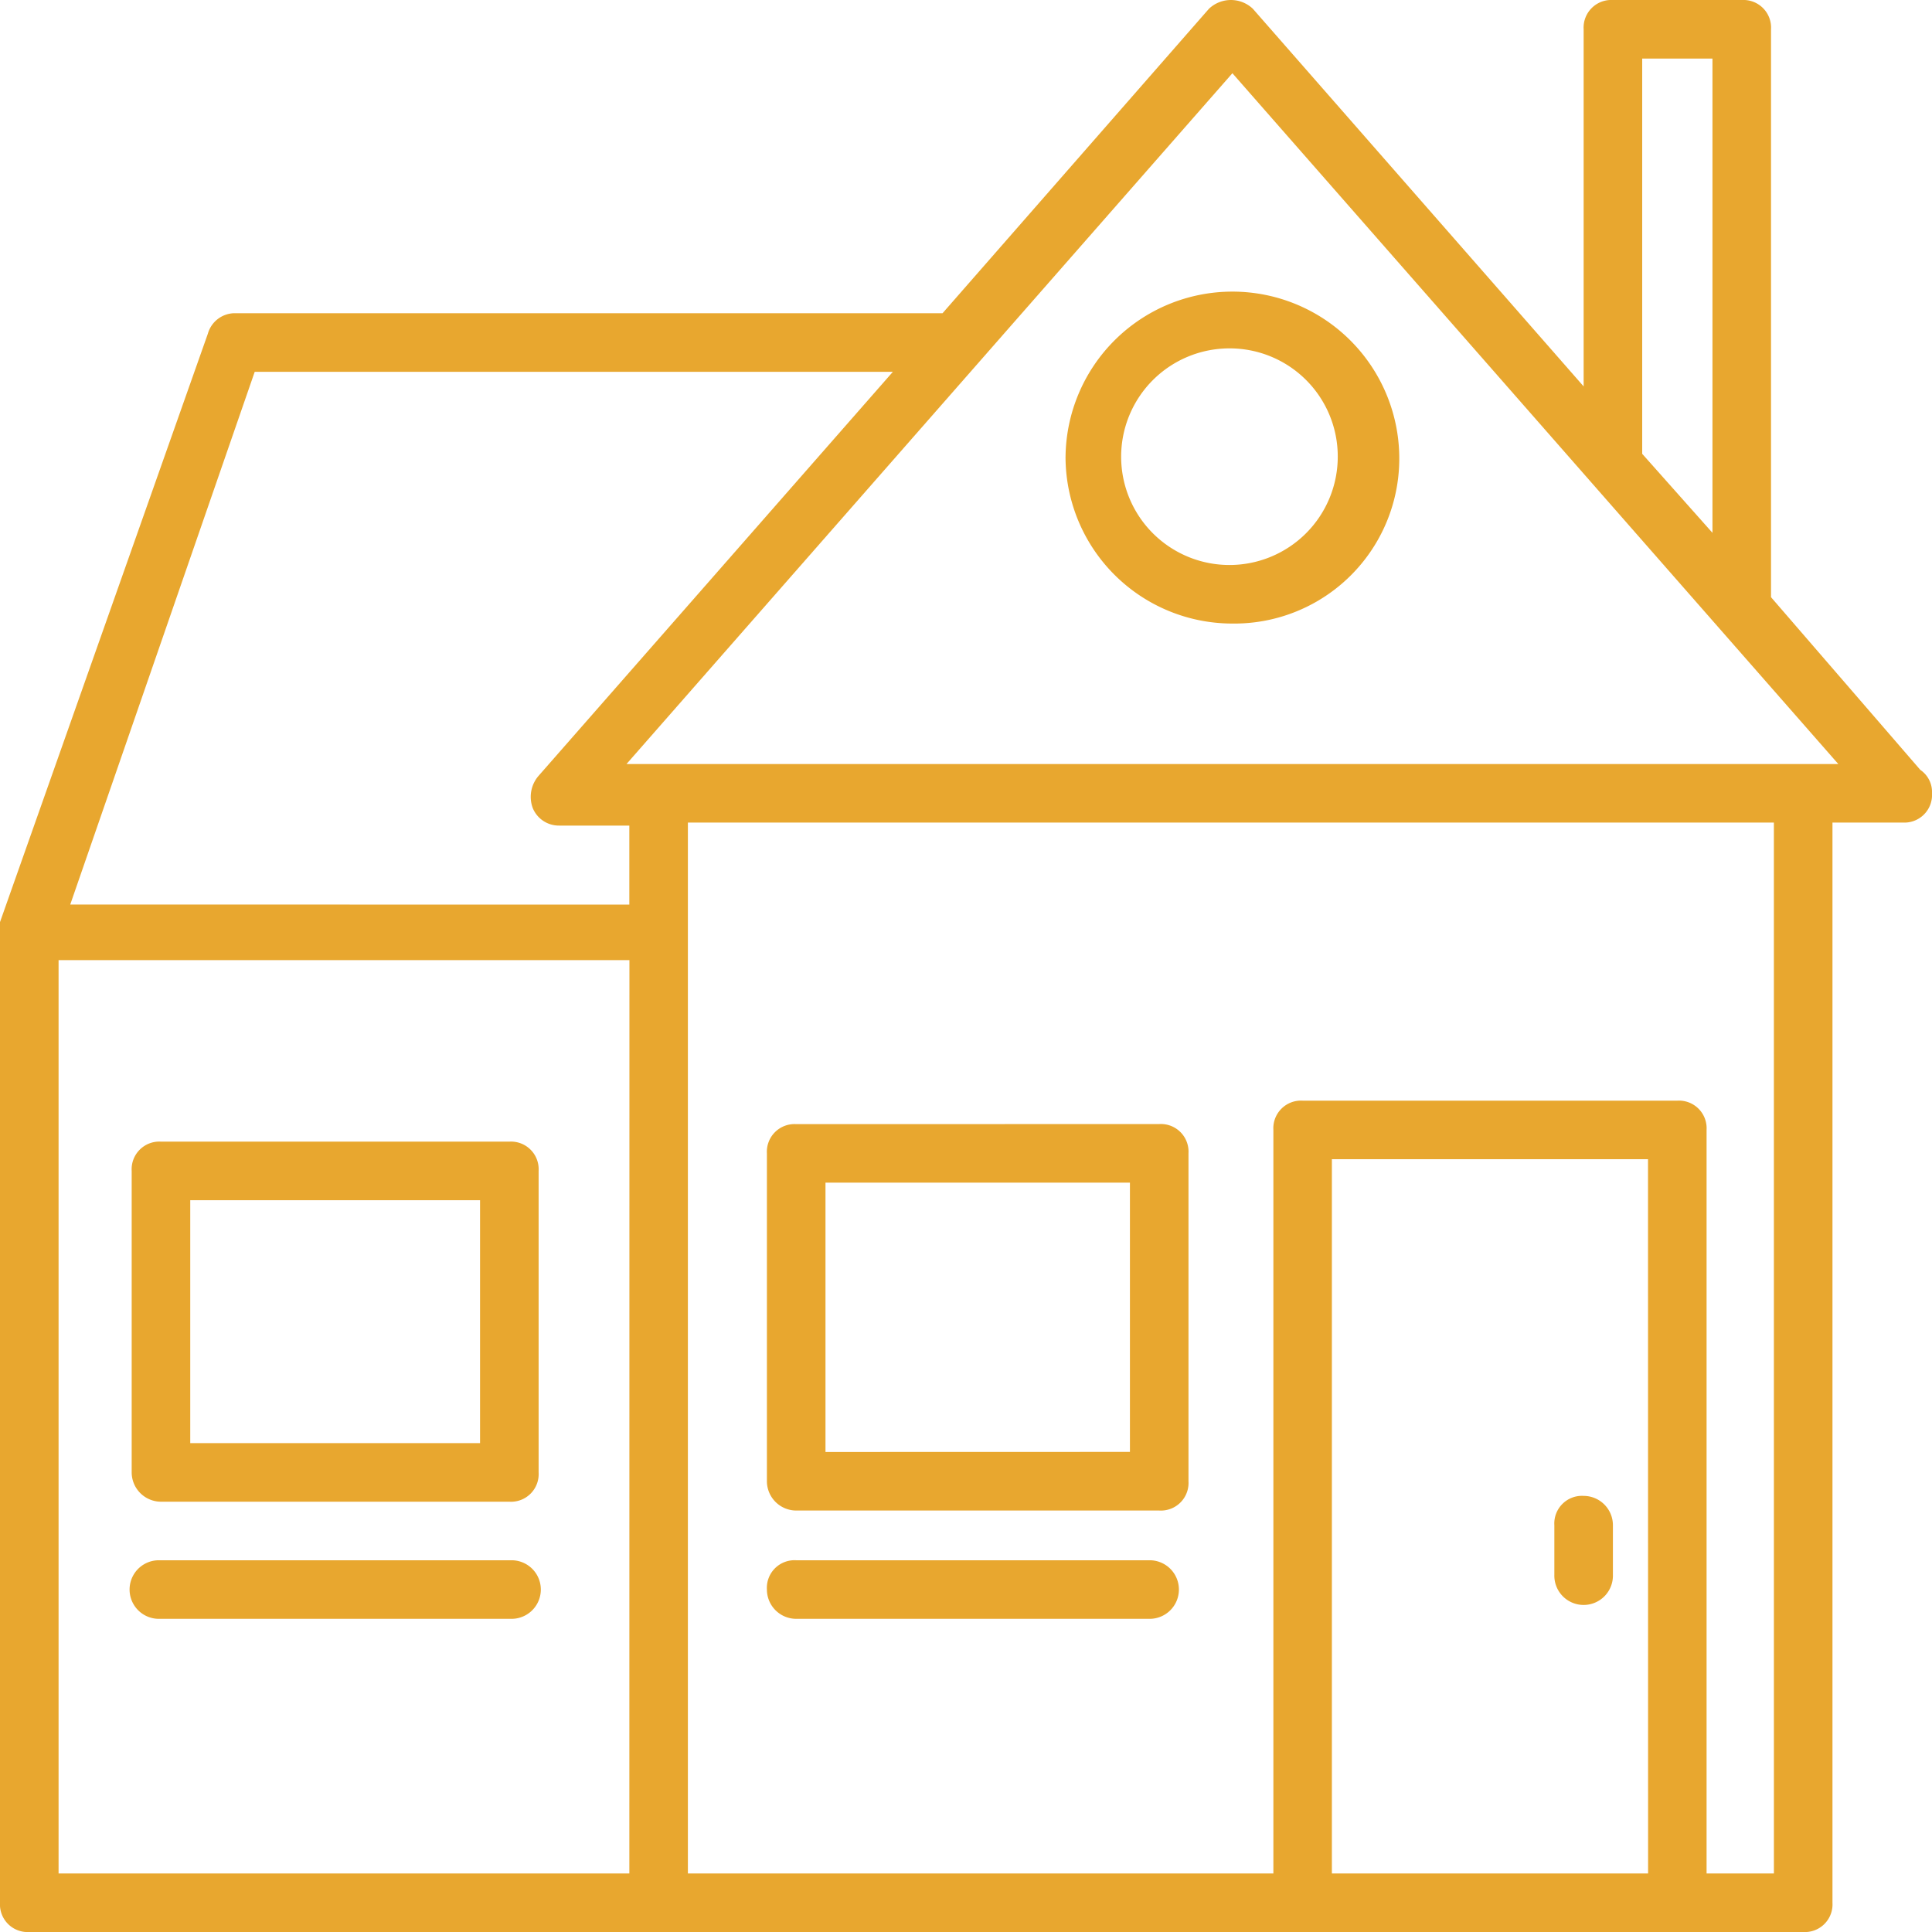
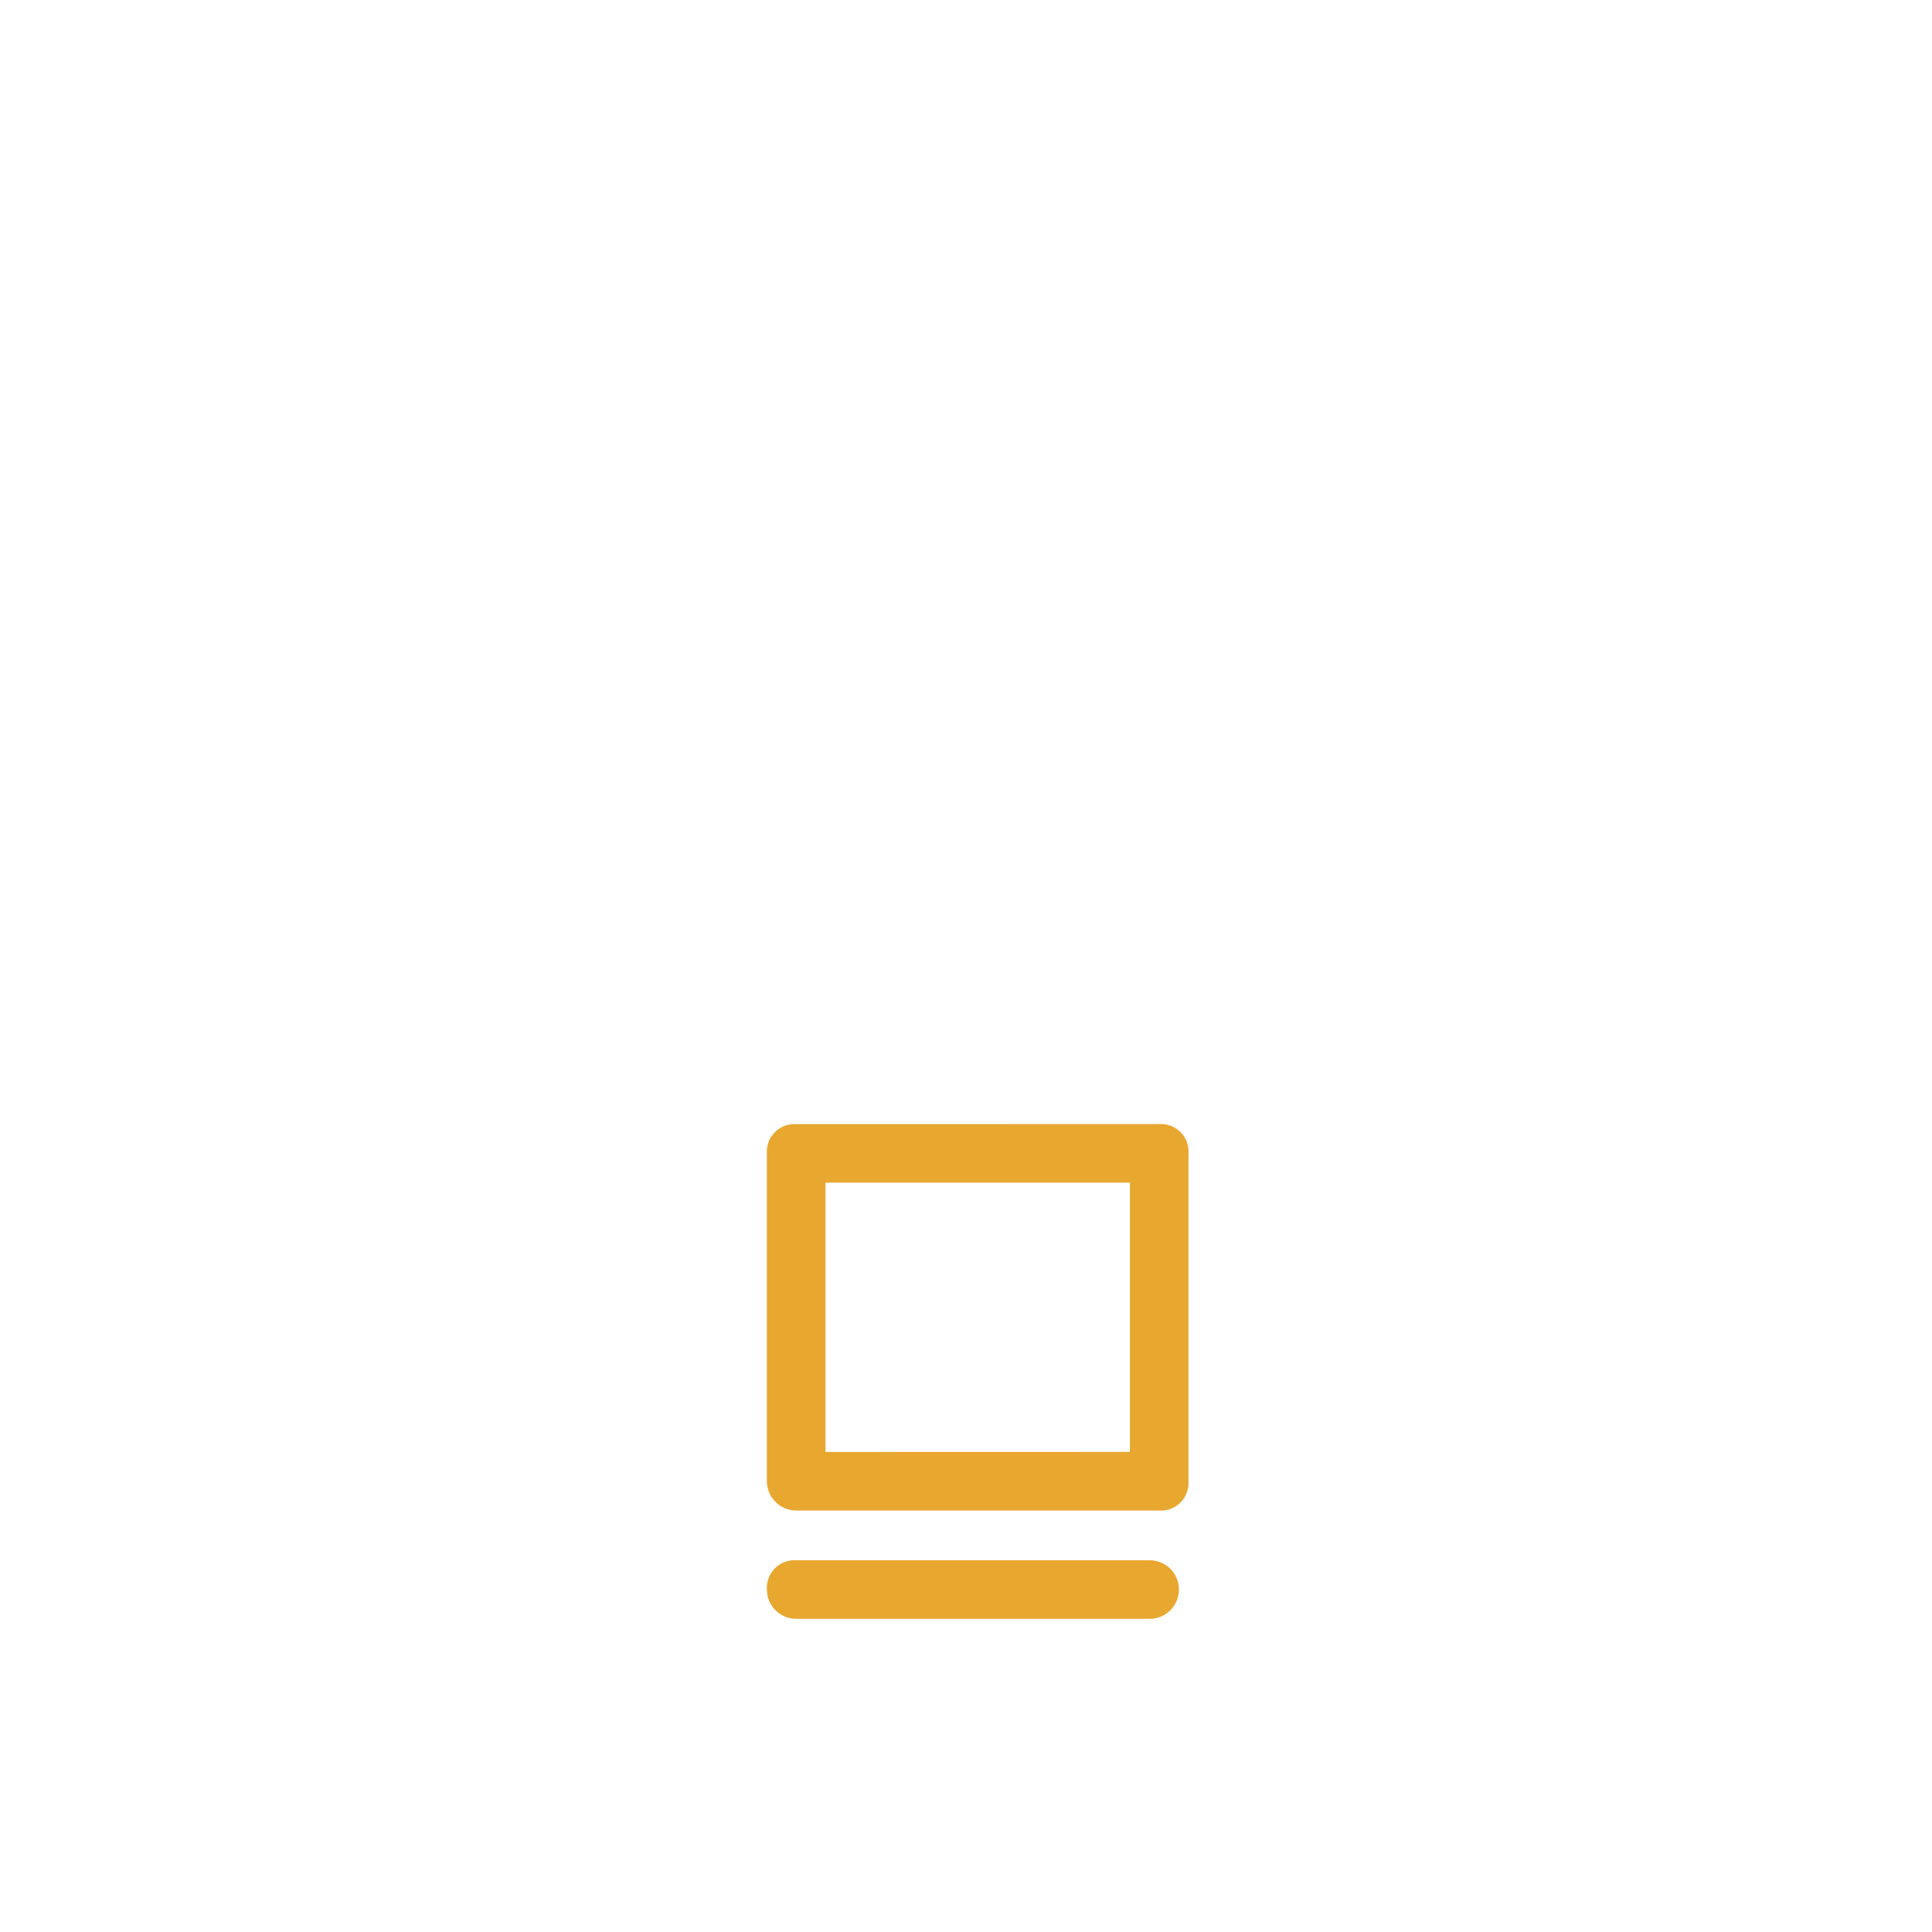
<svg xmlns="http://www.w3.org/2000/svg" id="House" width="100" height="100" viewBox="0 0 100 100">
  <defs>
    <style>.cls-1{fill:#e8a72f;}</style>
  </defs>
-   <path class="cls-1" d="M99.395,39.849l-7.727-8.938V1.516A1.431,1.431,0,0,0,90.153.001h-6.668a1.431,1.431,0,0,0-1.516,1.516v18.484L64.848.454a1.65,1.65,0,0,0-2.273,0l-13.789,15.758H12.121a1.454,1.454,0,0,0-1.363,1.062L0,47.727V98.485a1.431,1.431,0,0,0,1.516,1.516h91.816a1.431,1.431,0,0,0,1.516-1.516V42.575h3.637A1.431,1.431,0,0,0,100,41.059a1.382,1.382,0,0,0-.606-1.211ZM85,3.033h3.637V27.58L85,23.49ZM13.184,19.244h33.031l-18.336,20.91a1.663,1.663,0,0,0-.305,1.668,1.46,1.46,0,0,0,1.363.91h3.637v4.09l-28.938-.004ZM3.032,49.697h29.547l-.004,47.273H3.032ZM68.938,96.97V60.001h16.363l.004,36.969Zm22.879,0H88.332V58.486A1.431,1.431,0,0,0,86.817,56.97H67.426A1.431,1.431,0,0,0,65.91,58.486V96.97H35.605V42.575h56.211ZM32.426,39.548,63.789,3.79,95.152,39.548H32.426Z" />
  <path class="cls-1" d="M41.211,78.185H60a1.431,1.431,0,0,0,1.516-1.516V59.696A1.431,1.431,0,0,0,60,58.181l-18.789.004A1.431,1.431,0,0,0,39.695,59.7v16.969a1.521,1.521,0,0,0,1.516,1.516Zm1.516-16.973h15.758V75.15l-15.758.004Z" />
  <path class="cls-1" d="M41.211,83.79h18.332a1.516,1.516,0,0,0,0-3.031H41.211a1.431,1.431,0,0,0-1.516,1.516A1.518,1.518,0,0,0,41.211,83.79Z" />
-   <path class="cls-1" d="M26.516,80.759H8.184a1.516,1.516,0,0,0,0,3.031h18.332a1.516,1.516,0,0,0,0-3.031Z" />
-   <path class="cls-1" d="M8.332,77.728h18.031a1.431,1.431,0,0,0,1.516-1.516V60.607a1.431,1.431,0,0,0-1.516-1.516H8.332a1.431,1.431,0,0,0-1.516,1.516v15.605A1.521,1.521,0,0,0,8.332,77.728ZM9.847,62.123h15V74.697h-15Z" />
-   <path class="cls-1" d="M55.152,23.638a8.634,8.634,0,0,0,8.637,8.637,8.539,8.539,0,0,0,8.637-8.637,8.637,8.637,0,0,0-17.273,0Zm14.09,0a5.606,5.606,0,1,1-5.606-5.606A5.593,5.593,0,0,1,69.242,23.638Z" />
-   <path class="cls-1" d="M81.969,77.427a1.431,1.431,0,0,0-1.516,1.516v2.574a1.516,1.516,0,1,0,3.031,0V78.943A1.518,1.518,0,0,0,81.969,77.427Z" />
</svg>